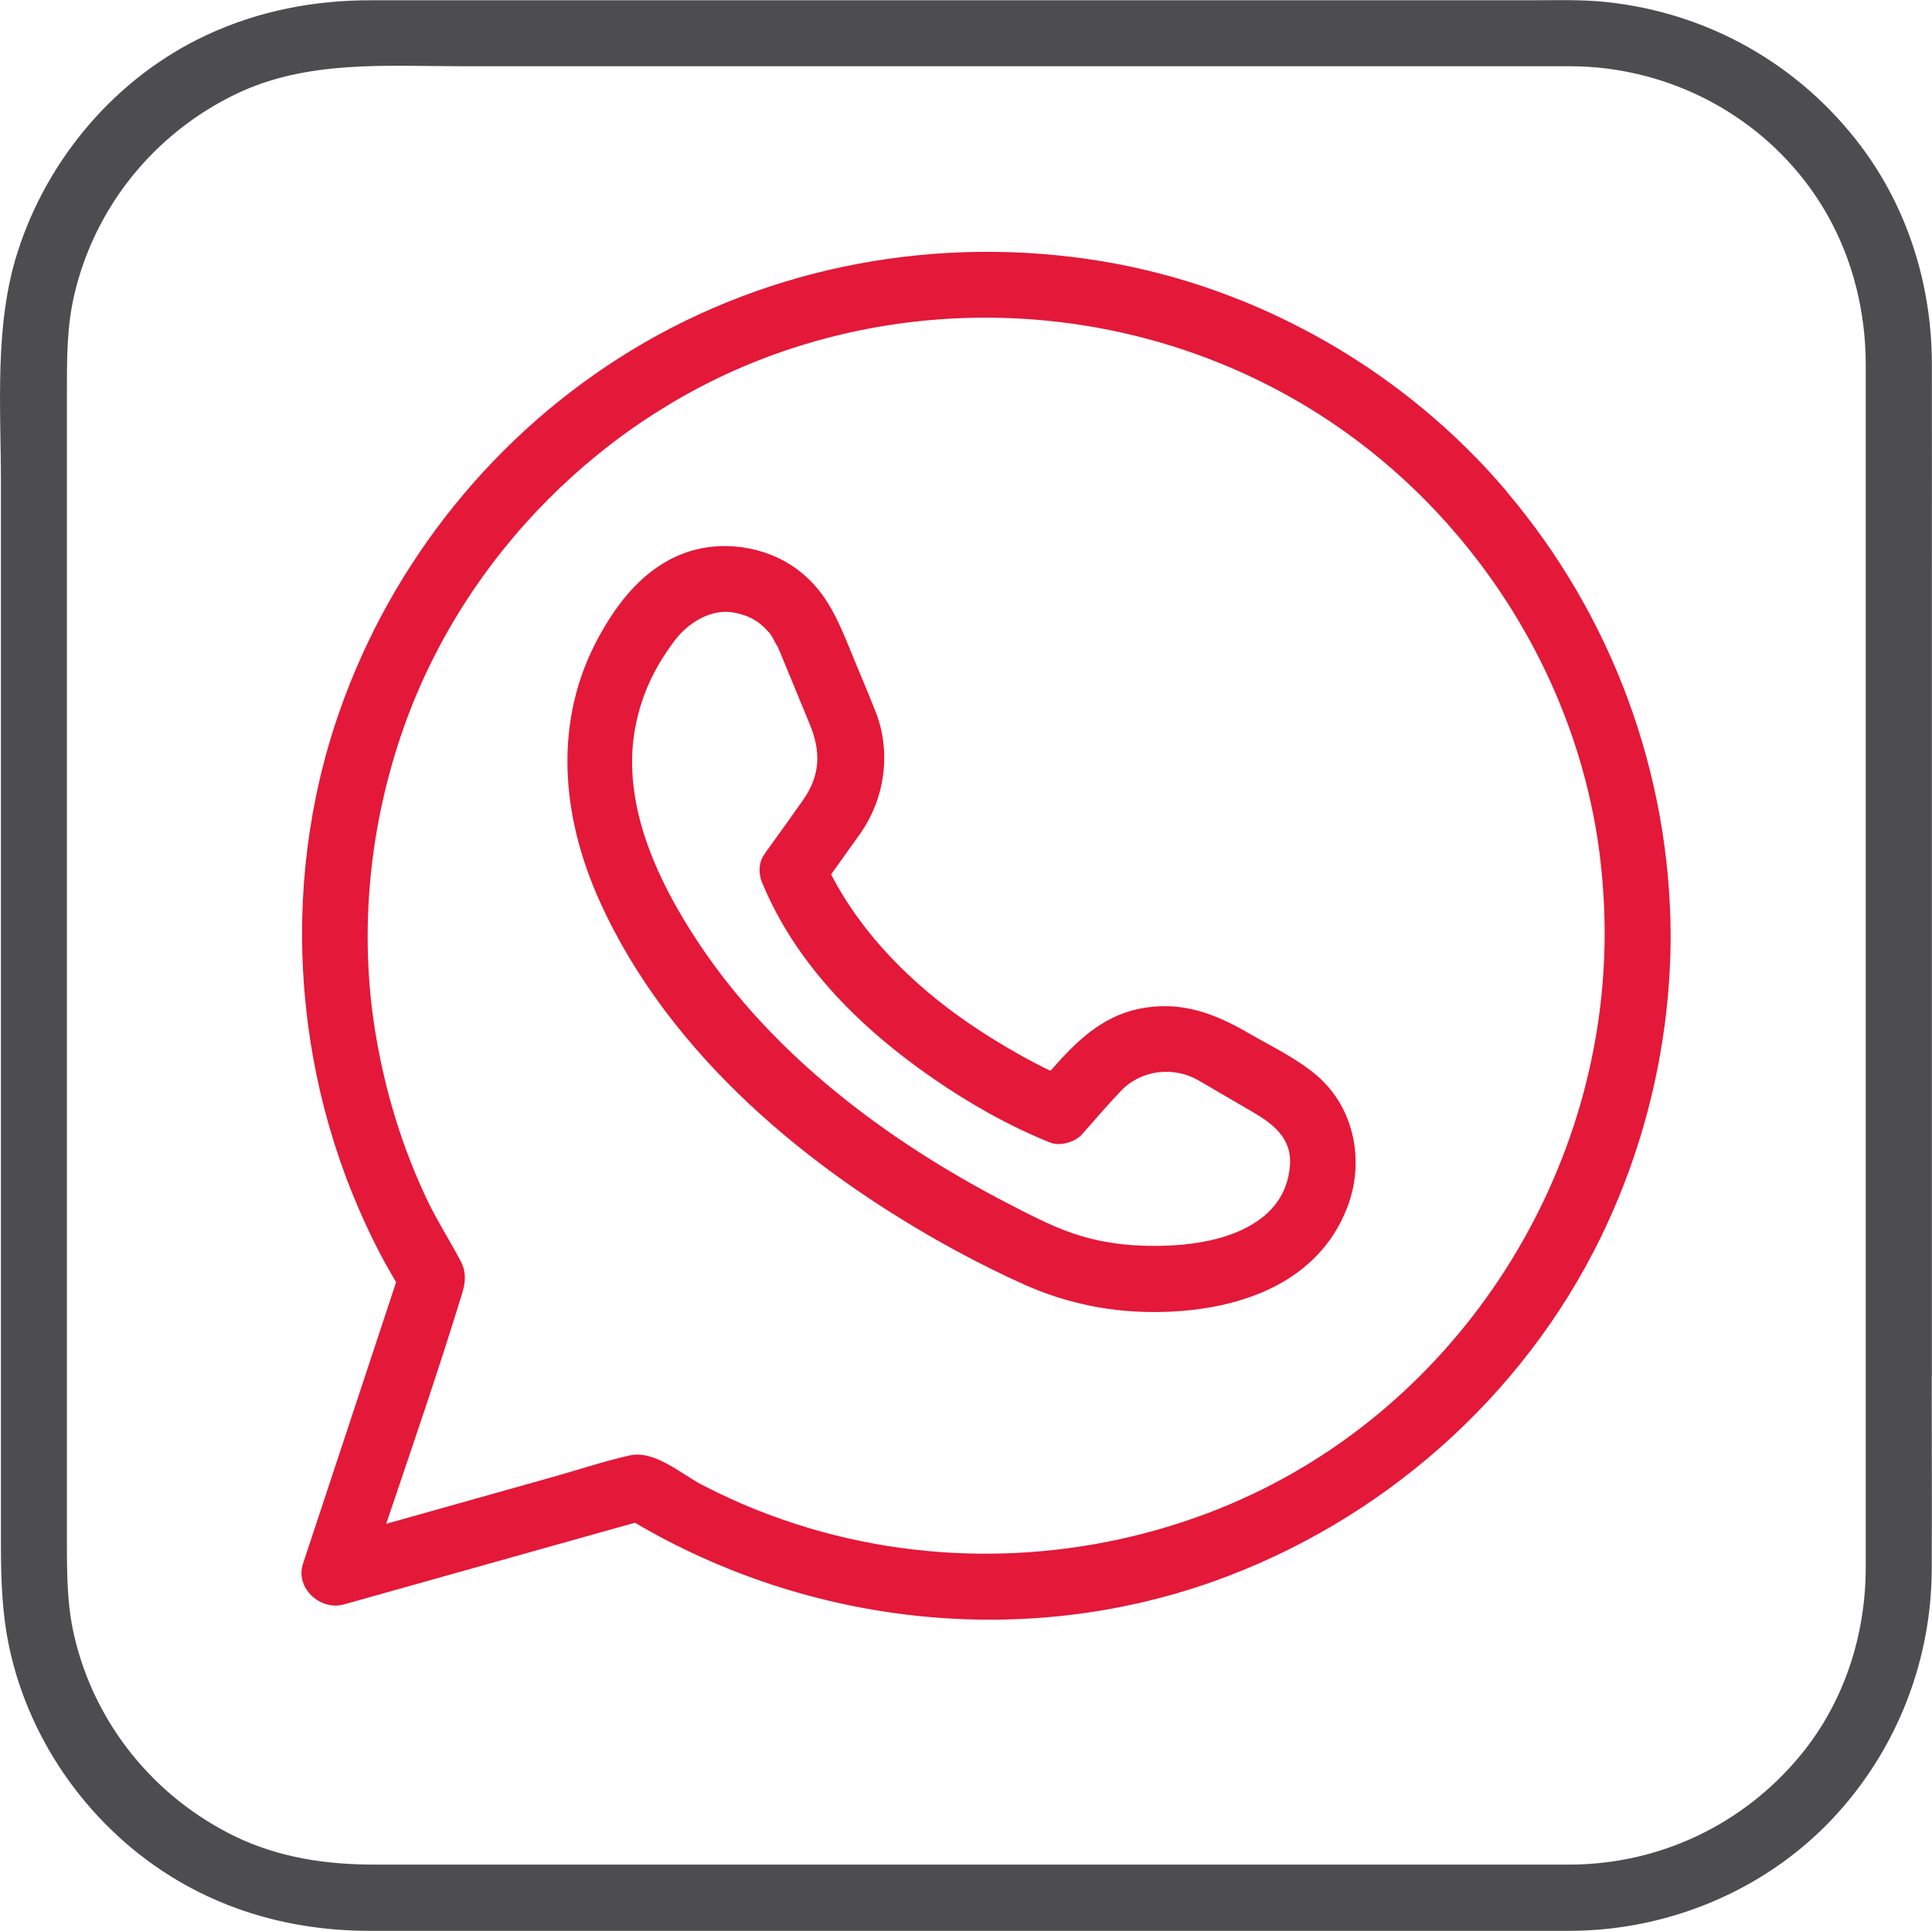
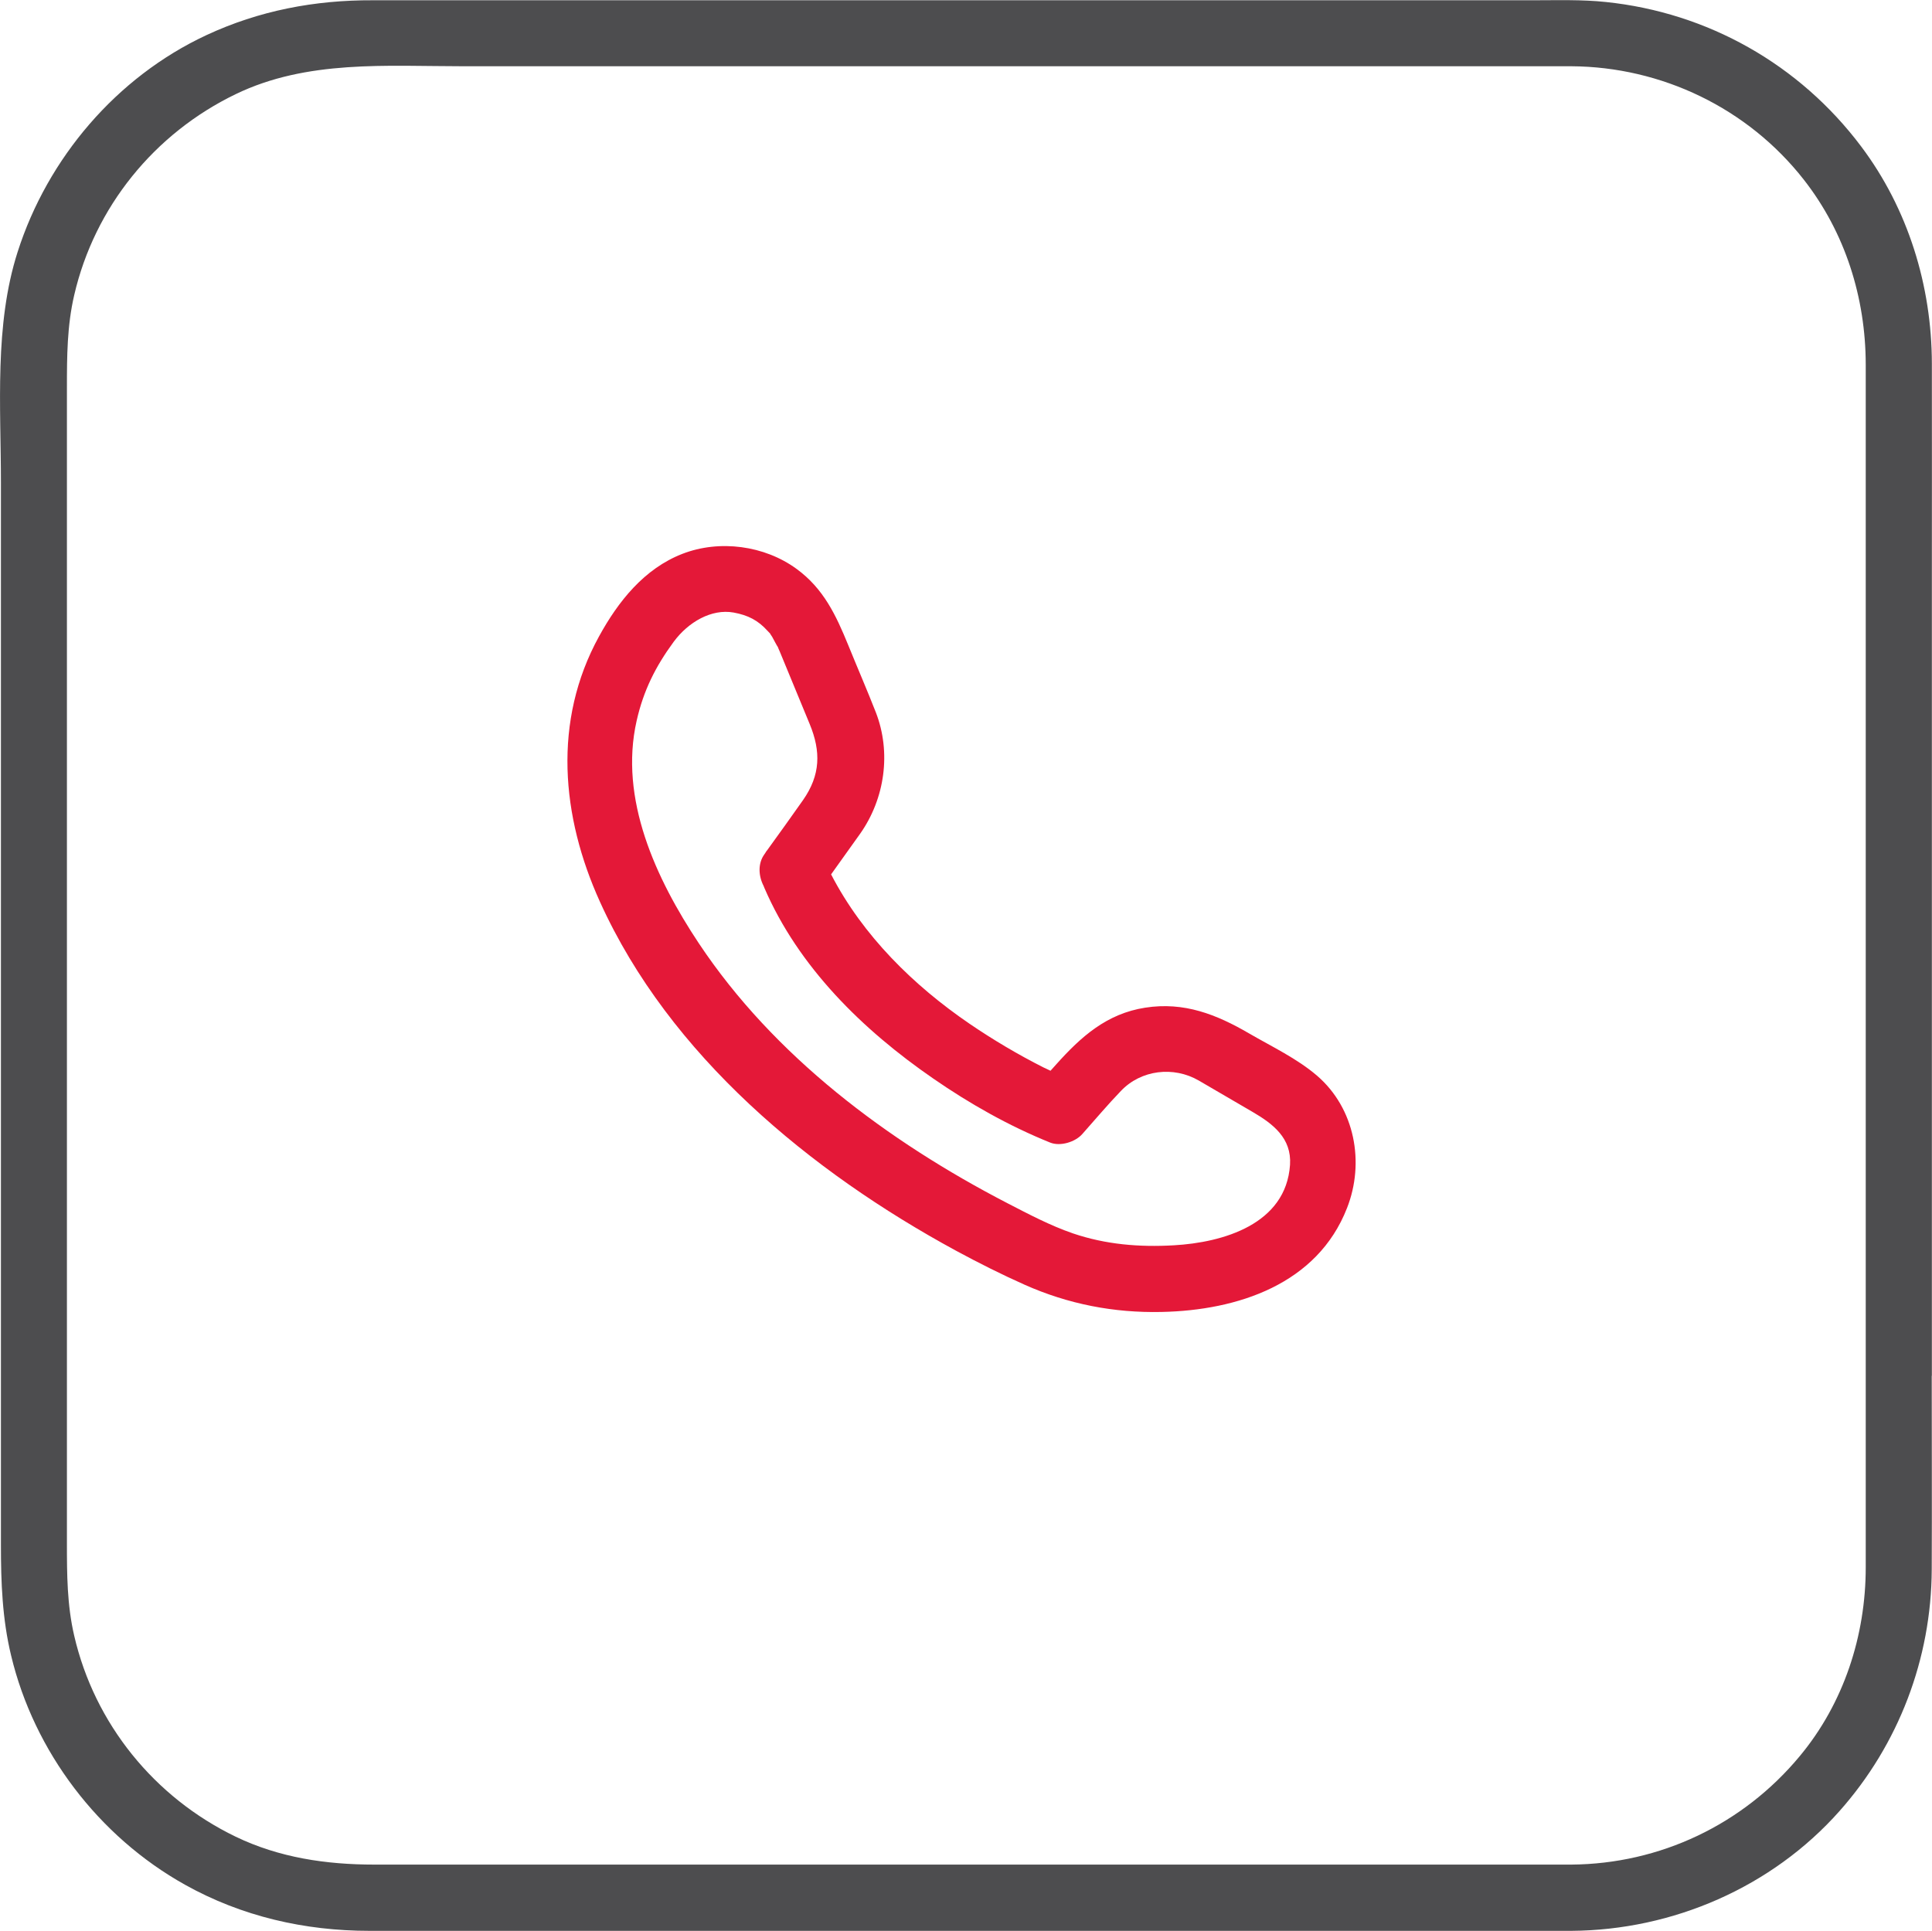
<svg xmlns="http://www.w3.org/2000/svg" id="Layer_2" viewBox="0 0 146.08 146.01">
  <defs>
    <style>.cls-1{fill:#e41838;}.cls-2{fill:#4d4d4f;}</style>
  </defs>
  <g id="Layer_1-2">
    <path class="cls-2" d="M146.07,104.03V43.43c0-5.31,.01-10.62,0-15.94-.01-5.88-1.8-11.7-5.35-16.42-4.66-6.2-11.59-10.12-19.31-10.92-1.8-.19-3.63-.13-5.44-.13H28.19C23.81,0,19.59,.8,15.6,2.66,8.81,5.83,3.6,11.95,1.33,19.06-.44,24.59,.07,30.75,.07,36.49V116.82c0,2.82,.1,5.6,.77,8.37,1.74,7.28,6.63,13.7,13.16,17.34,4.28,2.39,9.04,3.48,13.93,3.48H118.81c7.67-.05,15.16-3.29,20.27-9.05,4.48-5.04,6.95-11.53,6.98-18.27,.02-4.88,0-9.77,0-14.65Zm-5-71.26V113.49c0,1.68,0,3.36,0,5.03,0,5.17-1.66,10.28-4.99,14.28-4.29,5.17-10.56,8.15-17.27,8.2H28.3c-3.62,0-7.18-.52-10.48-2.11-6.15-2.97-10.67-8.54-12.21-15.2-.54-2.32-.55-4.64-.55-7V29.32c0-2.36,.01-4.68,.55-7,1.54-6.66,6.06-12.23,12.21-15.2,5.4-2.61,11.39-2.11,17.2-2.11H115.32c1.16,0,2.33,0,3.49,0,6.83,.04,13.35,3.17,17.58,8.58,3.13,4,4.67,8.92,4.68,13.97,0,1.74,0,3.48,0,5.22Z" />
    <g>
-       <path class="cls-1" d="M113.93,37.17c-7.73-9.13-18.77-15.45-30.58-17.41-12.25-2.03-24.98,.26-35.61,6.73-10.26,6.24-18.11,15.98-22.07,27.3-4.71,13.44-3.47,28.65,3.18,41.22,.35,.66,.72,1.3,1.1,1.95-2.04,6.18-4.09,12.36-6.13,18.54-.3,.92-.61,1.84-.91,2.75-.61,1.83,1.31,3.57,3.08,3.08,6.71-1.88,13.41-3.77,20.12-5.65,.63-.18,1.27-.36,1.9-.53,13.11,7.72,29.26,9.57,43.68,4.46,12.7-4.5,23.45-13.93,29.36-26.07,3.45-7.1,5.25-14.88,5.27-22.77-.04-12.3-4.44-24.2-12.39-33.58Zm-21.7,76.9c-9.83,3.94-20.8,4.52-30.97,1.51-2.84-.84-5.58-1.94-8.2-3.31-1.59-.83-3.57-2.63-5.45-2.21-1.98,.44-3.94,1.11-5.89,1.65-4.17,1.17-8.35,2.35-12.52,3.52,1.96-5.8,3.96-11.6,5.75-17.45,.25-.83,.32-1.58-.12-2.42-.78-1.48-1.68-2.88-2.42-4.39-1.97-4.07-3.3-8.45-4.03-12.91-1.26-7.72-.44-15.75,2.17-23.11,4.59-12.94,15.15-23.55,28.08-28.18,13.54-4.85,28.78-3.23,40.95,4.46,11.72,7.4,19.88,20.12,21.44,33.94,.21,1.85,.31,3.71,.31,5.57-.07,18.73-11.6,36.3-29.09,43.32Z" />
      <path class="cls-1" d="M94.45,78.15c-2.47-1.44-4.92-2.41-7.86-1.95-2.91,.45-4.86,2.2-6.73,4.29-.14,.16-.29,.32-.43,.48-.17-.09-.35-.16-.53-.25-1.94-.98-3.81-2.09-5.6-3.31-4.2-2.87-8.05-6.63-10.46-11.29,.74-1.03,1.47-2.05,2.2-3.08,1.87-2.66,2.36-6.14,1.18-9.18-.67-1.71-1.4-3.39-2.09-5.09-.92-2.25-1.86-4.26-3.9-5.75-2.42-1.77-5.82-2.23-8.63-1.14-2.89,1.12-4.86,3.6-6.31,6.25-3.51,6.39-2.86,13.61,.08,20.08,5.26,11.61,15.91,20.39,26.9,26.36,1.7,.92,3.43,1.79,5.2,2.58,3.3,1.47,6.76,2.14,10.36,2.06,5.74-.12,11.77-2.09,14.02-7.86,1.35-3.44,.6-7.53-2.26-10-1.51-1.3-3.42-2.2-5.14-3.2Zm-5.71,16.02c-2.59,.15-5.14-.06-7.61-.9-1.72-.59-3.36-1.46-4.97-2.29-9.03-4.68-17.64-11.1-23.33-19.66-3.24-4.88-6.04-10.91-4.69-16.83,.51-2.25,1.41-4.07,2.8-5.96,1.1-1.49,2.86-2.51,4.53-2.21,1.09,.2,1.85,.59,2.57,1.39,.13,.14,.17,.18,.19,.2,0,.02,.04,.08,.15,.24,.06,.1,.4,.76,.43,.77,.04,.11,.09,.22,.14,.33,.76,1.83,1.51,3.67,2.27,5.5,.86,2.08,.82,3.86-.5,5.75-.89,1.27-1.8,2.53-2.71,3.79-.06,.07-.11,.14-.15,.22l-.07,.1c-.5,.7-.44,1.64-.05,2.39,.02,.04,.03,.09,.05,.13,2.59,6.01,7.44,10.75,12.76,14.42,2.76,1.91,5.73,3.59,8.85,4.85,.77,.31,1.9-.04,2.43-.64,.97-1.09,1.91-2.21,2.92-3.26,1.53-1.61,3.99-1.89,5.89-.79,1.36,.79,2.72,1.59,4.08,2.38,1.54,.9,2.95,1.98,2.82,3.99-.3,4.51-5.08,5.88-8.79,6.09Z" />
    </g>
  </g>
</svg>